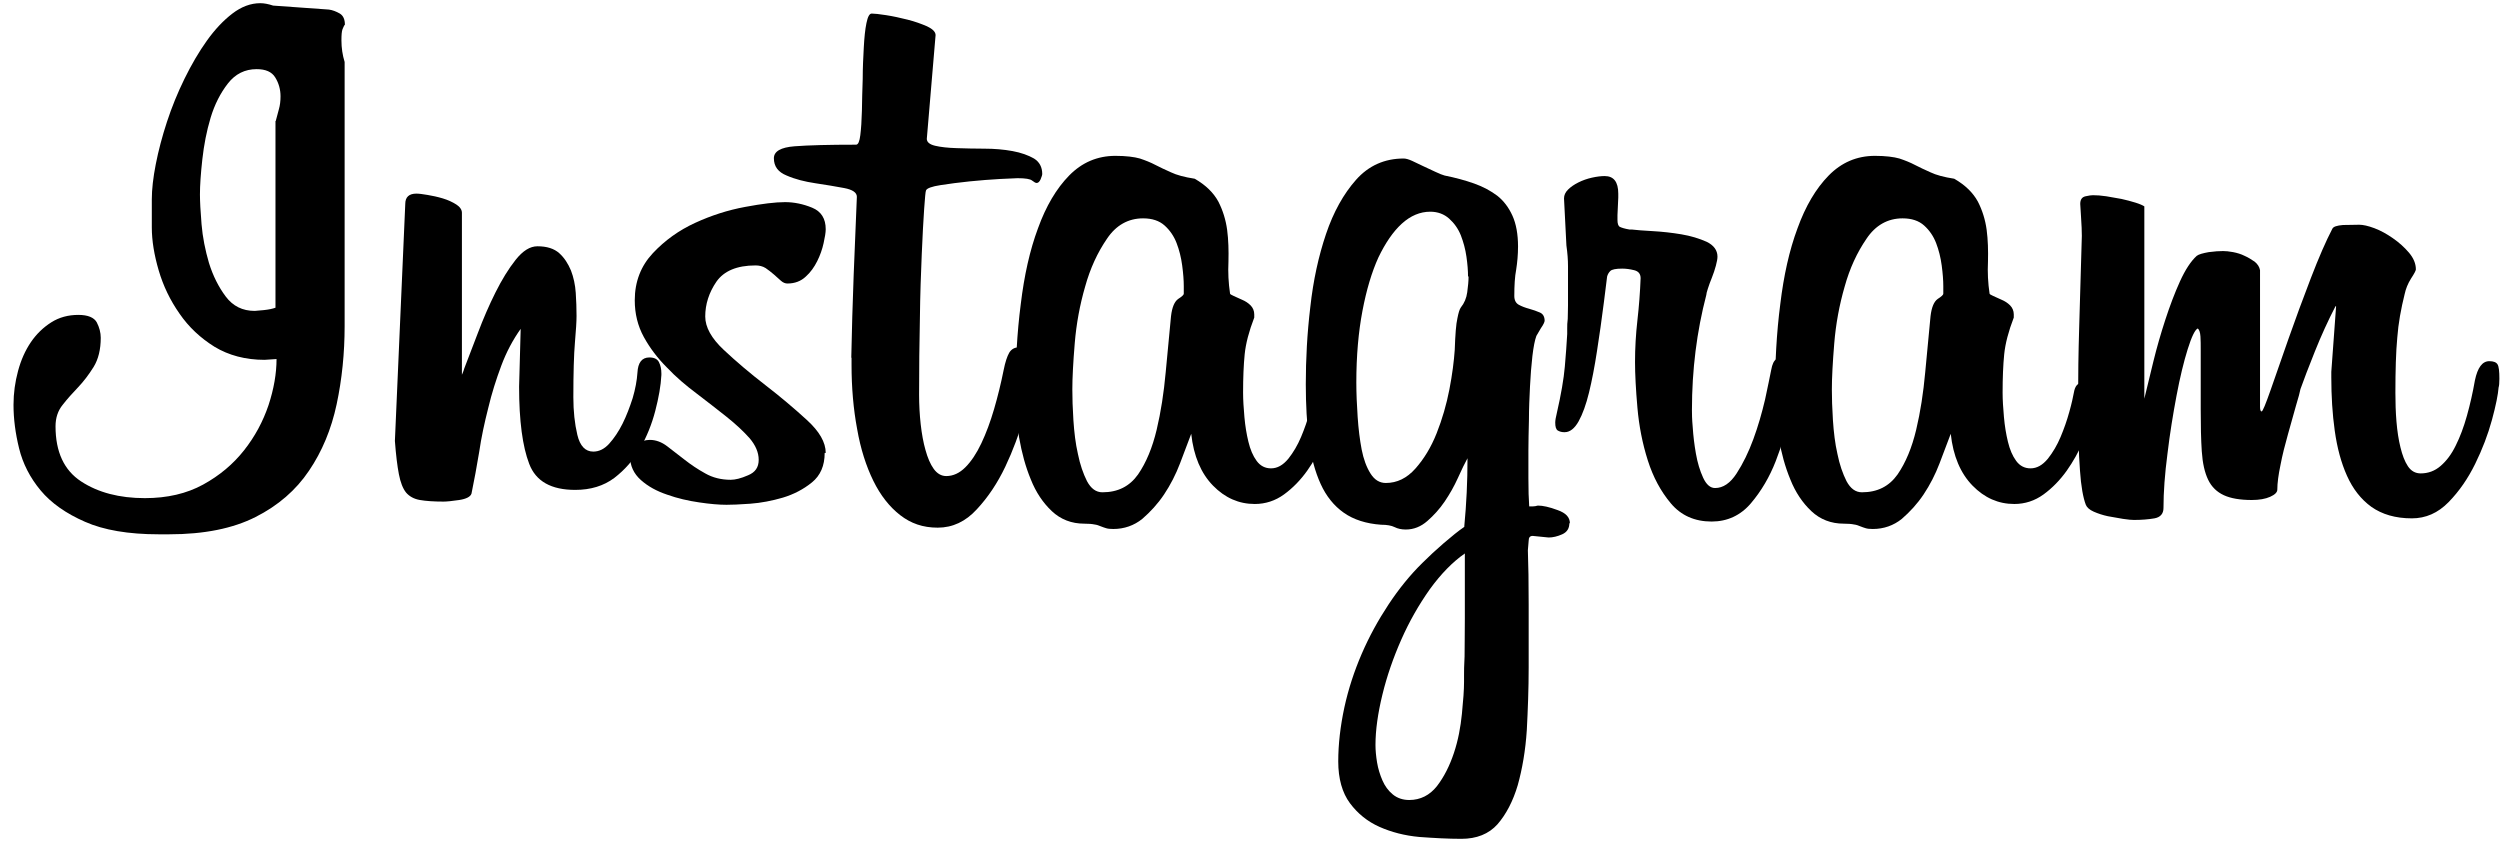
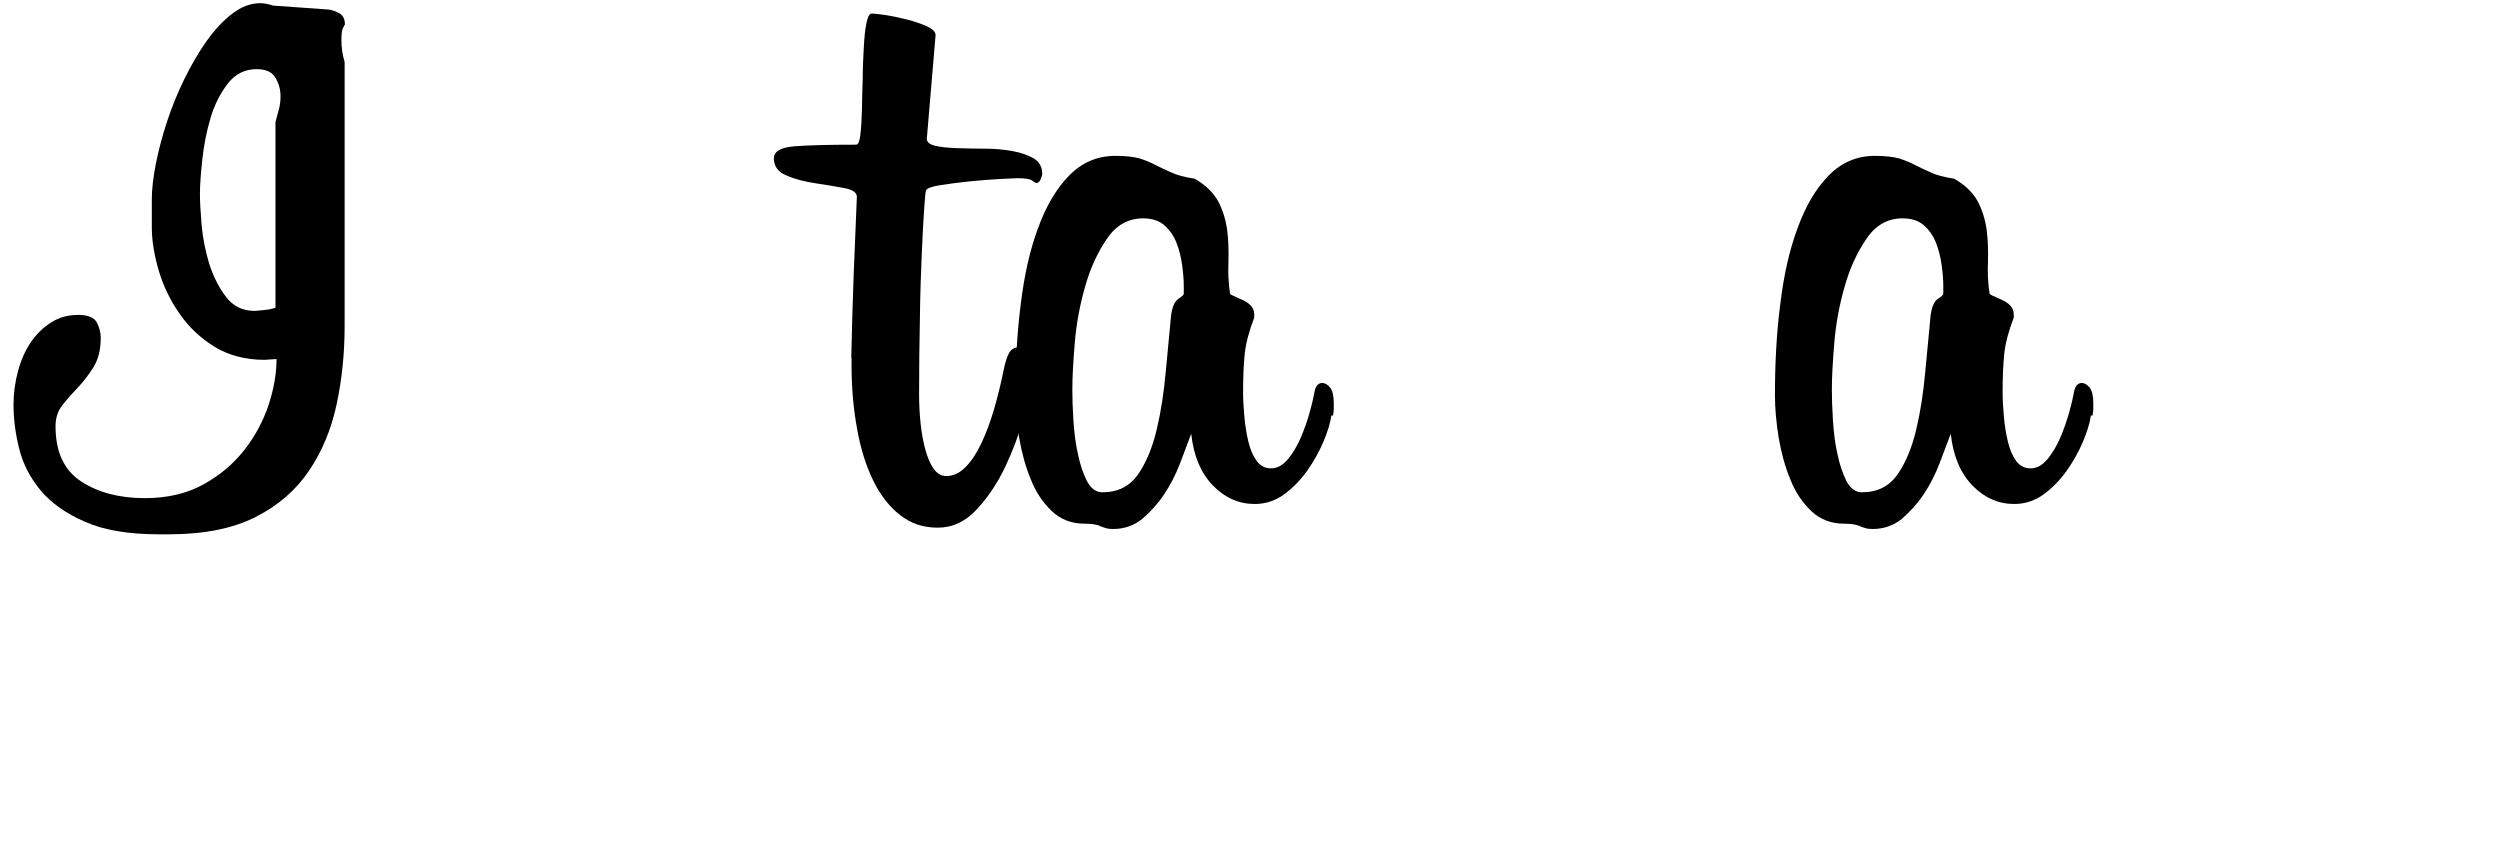
<svg xmlns="http://www.w3.org/2000/svg" width="94" height="32" viewBox="0 0 94 32" fill="none">
  <path d="M12.948 0.95C12.948 0.95 12.908 1.02 12.878 1.1C12.848 1.18 12.838 1.32 12.838 1.52C12.838 1.8 12.878 2.07 12.958 2.33V12.26C12.958 13.28 12.858 14.26 12.658 15.2C12.458 16.14 12.108 16.98 11.618 17.7C11.128 18.43 10.458 19.01 9.608 19.44C8.758 19.87 7.678 20.09 6.358 20.09H5.968C4.828 20.09 3.898 19.93 3.198 19.62C2.488 19.31 1.928 18.92 1.528 18.44C1.128 17.96 0.858 17.43 0.718 16.86C0.578 16.29 0.508 15.75 0.508 15.22C0.508 14.78 0.568 14.36 0.678 13.95C0.788 13.54 0.948 13.18 1.158 12.87C1.368 12.56 1.628 12.31 1.928 12.12C2.228 11.93 2.568 11.84 2.948 11.84C3.308 11.84 3.538 11.94 3.638 12.12C3.738 12.31 3.788 12.51 3.788 12.7C3.788 13.14 3.698 13.51 3.518 13.8C3.338 14.09 3.138 14.35 2.938 14.56C2.728 14.78 2.528 15 2.358 15.22C2.178 15.44 2.088 15.71 2.088 16.03C2.088 16.99 2.408 17.68 3.048 18.1C3.688 18.52 4.488 18.73 5.448 18.73C6.288 18.73 7.018 18.56 7.638 18.22C8.258 17.88 8.768 17.45 9.178 16.93C9.588 16.41 9.888 15.85 10.098 15.23C10.298 14.62 10.398 14.04 10.398 13.5L9.948 13.53C9.228 13.53 8.598 13.36 8.068 13.04C7.538 12.71 7.098 12.3 6.748 11.79C6.398 11.29 6.138 10.75 5.968 10.17C5.798 9.59 5.708 9.05 5.708 8.55V7.5C5.708 7.12 5.758 6.68 5.858 6.17C5.958 5.66 6.098 5.13 6.278 4.58C6.458 4.03 6.678 3.49 6.938 2.96C7.198 2.43 7.478 1.95 7.778 1.53C8.078 1.11 8.398 0.77 8.738 0.51C9.078 0.25 9.428 0.12 9.788 0.12C9.928 0.12 10.088 0.15 10.268 0.21L12.368 0.36C12.508 0.38 12.638 0.43 12.778 0.51C12.908 0.59 12.968 0.73 12.968 0.93L12.948 0.95ZM10.368 4.55C10.408 4.39 10.448 4.24 10.488 4.1C10.528 3.96 10.548 3.8 10.548 3.62C10.548 3.36 10.478 3.12 10.348 2.91C10.218 2.7 9.988 2.6 9.648 2.6C9.208 2.6 8.848 2.78 8.568 3.14C8.288 3.5 8.068 3.93 7.918 4.43C7.768 4.93 7.668 5.45 7.608 5.99C7.548 6.53 7.518 6.97 7.518 7.31C7.518 7.57 7.538 7.95 7.578 8.43C7.618 8.92 7.718 9.41 7.858 9.89C8.008 10.37 8.218 10.79 8.488 11.15C8.758 11.51 9.118 11.69 9.578 11.69C9.618 11.69 9.728 11.68 9.918 11.66C10.108 11.64 10.248 11.61 10.358 11.57V4.55H10.368Z" fill="black" />
-   <path d="M19.588 12.35C19.288 12.77 19.038 13.24 18.848 13.75C18.658 14.26 18.488 14.79 18.358 15.34C18.218 15.89 18.098 16.44 18.018 16.99C17.928 17.54 17.828 18.07 17.728 18.56C17.688 18.68 17.528 18.76 17.268 18.8C16.998 18.84 16.798 18.86 16.678 18.86C16.318 18.86 16.018 18.84 15.788 18.8C15.558 18.76 15.388 18.66 15.268 18.52C15.148 18.37 15.058 18.14 14.998 17.83C14.938 17.52 14.888 17.11 14.848 16.58L15.238 7.67C15.238 7.41 15.378 7.28 15.658 7.28C15.758 7.28 15.898 7.3 16.078 7.33C16.258 7.36 16.448 7.4 16.648 7.46C16.848 7.52 17.018 7.6 17.158 7.69C17.298 7.78 17.368 7.89 17.368 8V14.09C17.368 14.09 17.418 13.99 17.458 13.85C17.598 13.49 17.768 13.05 17.968 12.52C18.168 11.99 18.388 11.48 18.628 11C18.868 10.52 19.118 10.11 19.388 9.77C19.658 9.43 19.928 9.26 20.208 9.26C20.568 9.26 20.838 9.35 21.028 9.52C21.218 9.69 21.358 9.91 21.468 10.17C21.568 10.43 21.628 10.71 21.648 11.01C21.668 11.31 21.678 11.6 21.678 11.88C21.678 12.08 21.658 12.41 21.618 12.87C21.578 13.33 21.558 14.02 21.558 14.94C21.558 15.46 21.608 15.93 21.708 16.35C21.808 16.77 22.008 16.98 22.308 16.98C22.528 16.98 22.728 16.88 22.908 16.68C23.088 16.48 23.258 16.23 23.408 15.93C23.558 15.63 23.678 15.31 23.788 14.97C23.888 14.63 23.948 14.31 23.968 14.01C23.988 13.63 24.138 13.44 24.418 13.44C24.598 13.44 24.718 13.5 24.778 13.62C24.838 13.74 24.868 13.88 24.868 14.04V14.1C24.848 14.5 24.768 14.95 24.638 15.45C24.508 15.95 24.318 16.42 24.068 16.86C23.818 17.3 23.488 17.67 23.098 17.97C22.698 18.27 22.208 18.42 21.628 18.42C20.728 18.42 20.148 18.1 19.898 17.44C19.648 16.79 19.518 15.83 19.518 14.54L19.578 12.35H19.588Z" fill="black" />
-   <path d="M31.008 17.03C31.008 17.51 30.848 17.88 30.527 18.14C30.207 18.4 29.837 18.59 29.438 18.71C29.027 18.83 28.617 18.91 28.207 18.94C27.797 18.97 27.508 18.98 27.317 18.98C27.038 18.98 26.688 18.95 26.288 18.89C25.878 18.83 25.477 18.74 25.087 18.6C24.698 18.47 24.367 18.29 24.098 18.05C23.828 17.81 23.688 17.51 23.688 17.15C23.688 16.93 23.767 16.77 23.938 16.68C24.108 16.59 24.267 16.54 24.438 16.54C24.657 16.54 24.878 16.62 25.087 16.78C25.297 16.94 25.517 17.11 25.747 17.29C25.977 17.47 26.227 17.64 26.517 17.8C26.797 17.96 27.117 18.04 27.477 18.04C27.637 18.04 27.858 17.99 28.128 17.87C28.398 17.76 28.527 17.57 28.527 17.29C28.527 17.01 28.407 16.74 28.188 16.48C27.957 16.22 27.668 15.95 27.317 15.67C26.968 15.39 26.587 15.1 26.198 14.8C25.797 14.5 25.418 14.18 25.078 13.82C24.727 13.47 24.438 13.09 24.207 12.67C23.977 12.25 23.867 11.79 23.867 11.29C23.867 10.59 24.098 10 24.547 9.52C24.997 9.04 25.527 8.66 26.137 8.38C26.747 8.1 27.367 7.9 28.017 7.78C28.657 7.66 29.157 7.6 29.517 7.6C29.858 7.6 30.198 7.67 30.538 7.81C30.878 7.95 31.047 8.22 31.047 8.62C31.047 8.74 31.017 8.92 30.968 9.14C30.918 9.37 30.837 9.6 30.727 9.82C30.617 10.04 30.477 10.24 30.297 10.4C30.117 10.57 29.887 10.66 29.608 10.66C29.527 10.66 29.448 10.63 29.367 10.56C29.288 10.49 29.198 10.41 29.098 10.32C28.997 10.23 28.887 10.15 28.788 10.08C28.677 10.01 28.547 9.98 28.407 9.98C27.707 9.98 27.218 10.19 26.938 10.59C26.657 11 26.517 11.44 26.517 11.9C26.517 12.3 26.747 12.72 27.218 13.16C27.688 13.6 28.207 14.04 28.777 14.48C29.348 14.92 29.867 15.36 30.337 15.79C30.808 16.22 31.047 16.63 31.047 17.03H31.008Z" fill="black" />
  <path d="M32.008 13.46C32.028 12.44 32.058 11.4 32.098 10.34C32.138 9.28 32.178 8.3 32.218 7.4C32.218 7.24 32.058 7.13 31.738 7.07C31.418 7.01 31.058 6.95 30.658 6.89C30.258 6.83 29.898 6.74 29.578 6.6C29.258 6.47 29.098 6.26 29.098 5.95C29.098 5.69 29.358 5.54 29.878 5.5C30.398 5.46 31.168 5.44 32.188 5.44C32.268 5.44 32.318 5.32 32.348 5.08C32.378 4.84 32.398 4.54 32.408 4.16C32.408 3.79 32.428 3.4 32.438 2.97C32.438 2.55 32.458 2.16 32.478 1.79C32.498 1.42 32.528 1.11 32.578 0.87C32.628 0.63 32.688 0.51 32.778 0.51C32.878 0.51 33.058 0.53 33.318 0.57C33.578 0.61 33.848 0.67 34.128 0.74C34.408 0.81 34.648 0.9 34.858 0.99C35.068 1.09 35.178 1.2 35.178 1.32L34.848 5.22C34.848 5.34 34.948 5.43 35.158 5.48C35.368 5.53 35.638 5.56 35.968 5.57C36.298 5.58 36.648 5.59 37.018 5.59C37.388 5.59 37.738 5.62 38.068 5.68C38.398 5.74 38.668 5.84 38.878 5.96C39.088 6.09 39.188 6.29 39.188 6.54C39.188 6.58 39.168 6.64 39.128 6.74C39.088 6.83 39.038 6.88 38.978 6.88C38.938 6.88 38.888 6.85 38.808 6.79C38.738 6.73 38.558 6.7 38.258 6.7C38.178 6.7 37.958 6.71 37.598 6.73C37.238 6.75 36.858 6.78 36.458 6.82C36.058 6.86 35.698 6.91 35.368 6.96C35.038 7.01 34.848 7.08 34.818 7.16C34.798 7.2 34.778 7.44 34.748 7.86C34.718 8.29 34.688 8.86 34.658 9.56C34.628 10.26 34.598 11.07 34.588 11.98C34.568 12.89 34.558 13.85 34.558 14.84C34.558 15.22 34.578 15.59 34.618 15.95C34.658 16.31 34.718 16.64 34.798 16.92C34.878 17.21 34.978 17.45 35.108 17.63C35.238 17.81 35.398 17.9 35.578 17.9C35.838 17.9 36.078 17.79 36.298 17.57C36.518 17.35 36.718 17.05 36.898 16.67C37.078 16.29 37.238 15.86 37.378 15.38C37.518 14.9 37.638 14.41 37.738 13.91C37.798 13.61 37.868 13.4 37.948 13.26C38.028 13.13 38.148 13.06 38.308 13.06C38.448 13.06 38.568 13.1 38.688 13.2C38.798 13.29 38.858 13.5 38.858 13.81C38.858 14.01 38.848 14.14 38.828 14.2C38.768 14.56 38.648 15.06 38.488 15.69C38.318 16.32 38.088 16.94 37.798 17.55C37.508 18.16 37.148 18.7 36.728 19.15C36.308 19.61 35.818 19.84 35.258 19.84C34.698 19.84 34.248 19.68 33.848 19.37C33.448 19.06 33.108 18.63 32.838 18.08C32.568 17.53 32.358 16.88 32.228 16.13C32.088 15.38 32.018 14.58 32.018 13.71V13.44L32.008 13.46Z" fill="black" />
  <path d="M50.06 15.62C50.02 15.9 49.92 16.23 49.76 16.61C49.6 16.99 49.39 17.36 49.15 17.7C48.9 18.05 48.61 18.35 48.28 18.59C47.95 18.83 47.58 18.95 47.18 18.95C46.58 18.95 46.06 18.72 45.61 18.26C45.16 17.8 44.88 17.15 44.79 16.31C44.67 16.63 44.53 17 44.37 17.42C44.21 17.84 44.01 18.23 43.77 18.59C43.53 18.95 43.25 19.25 42.95 19.51C42.64 19.76 42.27 19.89 41.86 19.89C41.74 19.89 41.65 19.88 41.59 19.86C41.53 19.84 41.46 19.82 41.39 19.79C41.32 19.76 41.24 19.73 41.15 19.72C41.06 19.7 40.93 19.69 40.77 19.69C40.29 19.69 39.88 19.53 39.55 19.22C39.22 18.91 38.95 18.51 38.76 18.03C38.56 17.55 38.42 17.03 38.32 16.46C38.23 15.89 38.18 15.36 38.18 14.86C38.18 13.66 38.24 12.52 38.38 11.44C38.51 10.36 38.72 9.41 39.03 8.58C39.33 7.75 39.72 7.09 40.2 6.6C40.68 6.11 41.26 5.86 41.94 5.86C42.34 5.86 42.65 5.9 42.86 5.96C43.07 6.03 43.27 6.11 43.44 6.2C43.62 6.29 43.82 6.39 44.03 6.48C44.24 6.58 44.53 6.66 44.92 6.72C45.34 6.96 45.63 7.25 45.81 7.58C45.98 7.91 46.09 8.27 46.14 8.64C46.19 9.02 46.2 9.42 46.19 9.83C46.17 10.24 46.19 10.64 46.25 11.04C46.25 11.06 46.3 11.09 46.39 11.13C46.48 11.17 46.59 11.22 46.7 11.27C46.82 11.32 46.93 11.39 47.02 11.48C47.11 11.57 47.16 11.69 47.16 11.82V11.94C46.96 12.46 46.84 12.92 46.8 13.32C46.76 13.72 46.74 14.2 46.74 14.76C46.74 15.04 46.76 15.34 46.79 15.68C46.82 16.02 46.87 16.32 46.94 16.61C47.01 16.9 47.11 17.14 47.25 17.33C47.39 17.52 47.57 17.61 47.79 17.61C48.03 17.61 48.24 17.49 48.44 17.25C48.63 17.01 48.79 16.74 48.92 16.43C49.05 16.12 49.16 15.81 49.25 15.48C49.34 15.16 49.39 14.92 49.42 14.76C49.46 14.52 49.56 14.4 49.72 14.4C49.82 14.4 49.92 14.46 50.01 14.57C50.1 14.68 50.15 14.88 50.15 15.15V15.37C50.15 15.44 50.14 15.53 50.12 15.63L50.06 15.62ZM44.51 10.76C44.51 10.54 44.49 10.28 44.45 9.98C44.41 9.68 44.34 9.4 44.24 9.14C44.14 8.88 43.99 8.66 43.79 8.48C43.59 8.3 43.32 8.21 42.98 8.21C42.42 8.21 41.96 8.47 41.62 8.98C41.27 9.49 40.99 10.09 40.8 10.78C40.6 11.47 40.47 12.18 40.41 12.91C40.35 13.64 40.32 14.21 40.32 14.64C40.32 14.96 40.33 15.34 40.36 15.8C40.39 16.25 40.44 16.68 40.53 17.07C40.61 17.47 40.73 17.81 40.87 18.09C41.02 18.37 41.21 18.51 41.45 18.51C42.03 18.51 42.47 18.29 42.79 17.84C43.1 17.39 43.33 16.83 43.49 16.16C43.65 15.49 43.76 14.77 43.83 14C43.9 13.23 43.97 12.53 44.03 11.89C44.07 11.55 44.16 11.34 44.3 11.24C44.44 11.15 44.51 11.09 44.51 11.04V10.77V10.76Z" fill="black" />
-   <path d="M59.008 19.67C59.008 19.87 58.918 20.01 58.738 20.09C58.558 20.17 58.388 20.21 58.228 20.21L57.628 20.15C57.528 20.15 57.478 20.21 57.478 20.33L57.448 20.69C57.468 21.23 57.478 21.91 57.478 22.73V25.1C57.478 25.9 57.448 26.68 57.408 27.45C57.358 28.22 57.238 28.91 57.068 29.52C56.888 30.13 56.628 30.62 56.308 30.99C55.978 31.36 55.518 31.54 54.948 31.54C54.448 31.54 53.918 31.51 53.368 31.47C52.818 31.42 52.318 31.29 51.868 31.09C51.418 30.89 51.048 30.59 50.758 30.2C50.468 29.81 50.318 29.28 50.318 28.63C50.318 27.98 50.398 27.3 50.548 26.6C50.698 25.91 50.918 25.24 51.198 24.59C51.478 23.94 51.818 23.32 52.208 22.73C52.598 22.14 53.028 21.61 53.488 21.16C53.728 20.92 53.998 20.67 54.288 20.42C54.578 20.17 54.838 19.96 55.058 19.81V19.78C55.098 19.36 55.128 18.94 55.148 18.52C55.168 18.1 55.178 17.67 55.178 17.23C55.078 17.41 54.958 17.66 54.818 17.97C54.678 18.28 54.508 18.58 54.318 18.86C54.128 19.14 53.908 19.38 53.668 19.59C53.428 19.8 53.158 19.91 52.858 19.91C52.698 19.91 52.558 19.88 52.438 19.82C52.318 19.76 52.148 19.73 51.928 19.73C51.368 19.69 50.898 19.54 50.528 19.28C50.158 19.02 49.868 18.66 49.658 18.2C49.448 17.74 49.298 17.19 49.218 16.56C49.138 15.93 49.098 15.22 49.098 14.45C49.098 13.51 49.148 12.54 49.268 11.54C49.378 10.54 49.578 9.63 49.858 8.8C50.138 7.97 50.518 7.29 50.988 6.76C51.458 6.23 52.058 5.96 52.778 5.96C52.858 5.96 52.968 5.99 53.098 6.05C53.228 6.11 53.368 6.18 53.518 6.25C53.668 6.32 53.818 6.39 53.968 6.46C54.118 6.53 54.238 6.58 54.318 6.6C54.718 6.68 55.088 6.78 55.428 6.9C55.768 7.02 56.058 7.18 56.298 7.36C56.538 7.55 56.728 7.8 56.868 8.11C57.008 8.42 57.078 8.81 57.078 9.27C57.078 9.59 57.048 9.88 57.008 10.14C56.958 10.4 56.938 10.73 56.938 11.13C56.938 11.29 56.998 11.4 57.108 11.46C57.218 11.52 57.348 11.57 57.498 11.61C57.648 11.65 57.778 11.7 57.898 11.75C58.018 11.8 58.078 11.91 58.078 12.06C58.078 12.1 58.038 12.2 57.938 12.34C57.848 12.49 57.788 12.59 57.768 12.63C57.708 12.79 57.658 13.05 57.618 13.39C57.578 13.74 57.548 14.12 57.528 14.53C57.508 14.94 57.488 15.36 57.488 15.79C57.478 16.22 57.468 16.61 57.468 16.95V17.98C57.468 18.41 57.478 18.77 57.498 19.04H57.618C57.618 19.04 57.698 19.04 57.738 19.03C57.778 19.02 57.808 19.01 57.828 19.01C58.008 19.01 58.248 19.06 58.568 19.18C58.878 19.29 59.028 19.45 59.028 19.68L59.008 19.67ZM55.198 10.4C55.198 10.18 55.178 9.93 55.138 9.65C55.098 9.37 55.028 9.11 54.928 8.85C54.828 8.6 54.678 8.39 54.488 8.22C54.298 8.05 54.058 7.96 53.778 7.96C53.398 7.96 53.038 8.11 52.708 8.41C52.378 8.71 52.088 9.14 51.828 9.68C51.578 10.23 51.378 10.9 51.228 11.69C51.078 12.48 50.998 13.38 50.998 14.38C50.998 14.8 51.018 15.23 51.048 15.68C51.078 16.13 51.128 16.53 51.198 16.9C51.268 17.26 51.378 17.56 51.528 17.8C51.678 18.04 51.868 18.16 52.108 18.16C52.528 18.16 52.898 17.98 53.218 17.62C53.538 17.26 53.808 16.82 54.018 16.29C54.228 15.76 54.388 15.21 54.498 14.64C54.608 14.07 54.668 13.58 54.698 13.16C54.718 12.58 54.748 12.18 54.798 11.97C54.838 11.76 54.878 11.63 54.928 11.56C55.058 11.4 55.138 11.21 55.168 10.99C55.198 10.77 55.218 10.57 55.218 10.39L55.198 10.4ZM55.078 20.81C54.618 21.13 54.178 21.58 53.758 22.16C53.348 22.74 52.988 23.37 52.688 24.05C52.388 24.73 52.148 25.42 51.978 26.12C51.808 26.82 51.718 27.45 51.718 28.01C51.718 28.21 51.738 28.43 51.778 28.67C51.818 28.91 51.888 29.13 51.978 29.34C52.068 29.55 52.198 29.73 52.368 29.87C52.538 30.01 52.748 30.08 52.988 30.08C53.408 30.08 53.758 29.9 54.028 29.56C54.298 29.21 54.508 28.79 54.668 28.31C54.828 27.83 54.918 27.34 54.968 26.84C55.018 26.34 55.048 25.94 55.048 25.64V25.37C55.048 25.25 55.048 25.02 55.068 24.68C55.068 24.34 55.078 23.86 55.078 23.25V20.8V20.81Z" fill="black" />
-   <path d="M67.387 14.66C67.387 14.8 67.337 15.14 67.247 15.66C67.157 16.19 66.997 16.75 66.767 17.34C66.537 17.93 66.227 18.46 65.837 18.92C65.447 19.38 64.947 19.61 64.357 19.61C63.717 19.61 63.207 19.38 62.827 18.93C62.447 18.48 62.157 17.94 61.957 17.31C61.757 16.68 61.627 16.02 61.567 15.33C61.507 14.64 61.477 14.07 61.477 13.61C61.477 13.09 61.507 12.57 61.567 12.04C61.627 11.51 61.667 10.99 61.687 10.46C61.687 10.3 61.607 10.2 61.447 10.16C61.287 10.12 61.137 10.1 60.997 10.1C60.757 10.1 60.607 10.13 60.547 10.19C60.487 10.25 60.447 10.32 60.427 10.4L60.307 11.36C60.227 12 60.137 12.62 60.047 13.2C59.957 13.79 59.857 14.31 59.747 14.76C59.637 15.21 59.507 15.57 59.357 15.84C59.207 16.11 59.027 16.25 58.837 16.25H58.807C58.727 16.25 58.647 16.23 58.577 16.19C58.507 16.15 58.477 16.05 58.477 15.89C58.477 15.81 58.497 15.69 58.537 15.53C58.697 14.83 58.797 14.25 58.837 13.79C58.877 13.33 58.907 12.92 58.927 12.56V12.35C58.927 12.25 58.927 12.13 58.947 11.99C58.947 11.85 58.957 11.68 58.957 11.48V10.01C58.957 9.77 58.937 9.51 58.897 9.23L58.807 7.46C58.807 7.34 58.857 7.23 58.957 7.13C59.057 7.03 59.187 6.94 59.347 6.86C59.507 6.78 59.677 6.72 59.857 6.68C60.037 6.64 60.197 6.62 60.337 6.62C60.677 6.62 60.847 6.84 60.847 7.28V7.43L60.817 8.09V8.27C60.817 8.41 60.847 8.5 60.907 8.53C60.967 8.56 61.087 8.6 61.267 8.63H61.357C61.517 8.65 61.777 8.67 62.137 8.69C62.497 8.71 62.857 8.75 63.217 8.81C63.577 8.87 63.897 8.97 64.167 9.09C64.437 9.22 64.577 9.41 64.577 9.65C64.577 9.73 64.557 9.84 64.517 9.99C64.477 10.14 64.427 10.29 64.367 10.44C64.307 10.59 64.257 10.72 64.217 10.85C64.177 10.97 64.157 11.05 64.157 11.09C63.797 12.47 63.617 13.91 63.617 15.41C63.617 15.53 63.617 15.75 63.647 16.07C63.667 16.39 63.707 16.72 63.767 17.06C63.827 17.4 63.917 17.7 64.037 17.96C64.157 18.22 64.307 18.35 64.487 18.35C64.787 18.35 65.057 18.17 65.297 17.8C65.537 17.43 65.747 17 65.927 16.51C66.107 16.02 66.247 15.53 66.367 15.02C66.477 14.52 66.547 14.15 66.597 13.91C66.637 13.69 66.697 13.56 66.797 13.5C66.887 13.45 66.967 13.43 67.047 13.43C67.327 13.43 67.467 13.61 67.467 13.97C67.467 14.01 67.467 14.12 67.457 14.29C67.447 14.46 67.427 14.59 67.417 14.67L67.387 14.66Z" fill="black" />
  <path d="M78.618 15.62C78.578 15.9 78.478 16.23 78.318 16.61C78.158 16.99 77.948 17.36 77.708 17.7C77.458 18.05 77.168 18.35 76.838 18.59C76.508 18.83 76.138 18.95 75.738 18.95C75.138 18.95 74.618 18.72 74.168 18.26C73.718 17.8 73.438 17.15 73.348 16.31C73.228 16.63 73.088 17 72.928 17.42C72.768 17.84 72.568 18.23 72.328 18.59C72.088 18.95 71.808 19.25 71.508 19.51C71.198 19.76 70.828 19.89 70.418 19.89C70.298 19.89 70.208 19.88 70.148 19.86C70.088 19.84 70.018 19.82 69.948 19.79C69.878 19.76 69.798 19.73 69.708 19.72C69.618 19.7 69.488 19.69 69.328 19.69C68.848 19.69 68.438 19.53 68.108 19.22C67.778 18.91 67.508 18.51 67.318 18.03C67.118 17.55 66.978 17.03 66.878 16.46C66.788 15.89 66.738 15.36 66.738 14.86C66.738 13.66 66.798 12.52 66.938 11.44C67.068 10.36 67.278 9.41 67.588 8.58C67.888 7.75 68.278 7.09 68.758 6.6C69.238 6.11 69.818 5.86 70.498 5.86C70.898 5.86 71.208 5.9 71.418 5.96C71.628 6.03 71.828 6.11 71.998 6.2C72.178 6.29 72.378 6.39 72.588 6.48C72.798 6.58 73.088 6.66 73.478 6.72C73.898 6.96 74.188 7.25 74.368 7.58C74.538 7.91 74.648 8.27 74.698 8.64C74.748 9.02 74.758 9.42 74.748 9.83C74.728 10.24 74.748 10.64 74.808 11.04C74.808 11.06 74.858 11.09 74.948 11.13C75.038 11.17 75.148 11.22 75.258 11.27C75.378 11.32 75.488 11.39 75.578 11.48C75.668 11.57 75.718 11.69 75.718 11.82V11.94C75.518 12.46 75.398 12.92 75.358 13.32C75.318 13.72 75.298 14.2 75.298 14.76C75.298 15.04 75.318 15.34 75.348 15.68C75.378 16.02 75.428 16.32 75.498 16.61C75.568 16.9 75.668 17.14 75.808 17.33C75.948 17.52 76.128 17.61 76.348 17.61C76.588 17.61 76.798 17.49 76.998 17.25C77.188 17.01 77.348 16.74 77.478 16.43C77.608 16.12 77.718 15.81 77.808 15.48C77.898 15.16 77.948 14.92 77.978 14.76C78.018 14.52 78.118 14.4 78.278 14.4C78.378 14.4 78.478 14.46 78.568 14.57C78.658 14.68 78.708 14.88 78.708 15.15V15.37C78.708 15.44 78.698 15.53 78.678 15.63L78.618 15.62ZM73.068 10.76C73.068 10.54 73.048 10.28 73.008 9.98C72.968 9.68 72.898 9.4 72.798 9.14C72.698 8.88 72.548 8.66 72.348 8.48C72.148 8.3 71.878 8.21 71.538 8.21C70.978 8.21 70.518 8.47 70.178 8.98C69.828 9.49 69.548 10.09 69.358 10.78C69.158 11.47 69.028 12.18 68.968 12.91C68.908 13.64 68.878 14.21 68.878 14.64C68.878 14.96 68.888 15.34 68.918 15.8C68.948 16.25 68.998 16.68 69.088 17.07C69.168 17.47 69.288 17.81 69.428 18.09C69.578 18.37 69.768 18.51 70.008 18.51C70.588 18.51 71.028 18.29 71.348 17.84C71.658 17.39 71.888 16.83 72.048 16.16C72.208 15.49 72.318 14.77 72.388 14C72.458 13.23 72.528 12.53 72.588 11.89C72.628 11.55 72.718 11.34 72.858 11.24C72.998 11.15 73.068 11.09 73.068 11.04V10.77V10.76Z" fill="black" />
-   <path d="M87.817 11.51C87.537 12.05 87.277 12.62 87.037 13.22C86.797 13.82 86.617 14.29 86.497 14.63C86.477 14.73 86.427 14.94 86.327 15.26C86.237 15.58 86.137 15.94 86.027 16.33C85.917 16.72 85.817 17.11 85.747 17.48C85.667 17.86 85.627 18.17 85.627 18.41C85.627 18.51 85.537 18.6 85.357 18.68C85.177 18.76 84.947 18.8 84.667 18.8C84.227 18.8 83.877 18.74 83.617 18.62C83.357 18.5 83.157 18.31 83.027 18.04C82.897 17.77 82.817 17.42 82.787 16.97C82.757 16.53 82.747 16 82.747 15.38V13.13C82.747 12.97 82.747 12.81 82.737 12.65C82.727 12.49 82.687 12.39 82.637 12.35C82.537 12.39 82.407 12.65 82.257 13.13C82.107 13.61 81.967 14.19 81.837 14.88C81.707 15.57 81.587 16.3 81.497 17.06C81.397 17.82 81.347 18.5 81.347 19.1C81.347 19.32 81.227 19.45 81.007 19.49C80.777 19.53 80.517 19.55 80.237 19.55C80.157 19.55 80.017 19.54 79.827 19.51C79.637 19.48 79.447 19.44 79.257 19.41C79.067 19.37 78.887 19.31 78.727 19.24C78.567 19.17 78.467 19.08 78.427 18.98C78.327 18.72 78.247 18.29 78.207 17.69C78.157 17.09 78.137 16.16 78.137 14.9C78.137 14.16 78.147 13.3 78.177 12.32C78.207 11.34 78.237 10.19 78.277 8.87C78.277 8.69 78.267 8.46 78.247 8.16C78.227 7.87 78.217 7.71 78.217 7.67C78.217 7.51 78.277 7.41 78.417 7.38C78.547 7.35 78.637 7.34 78.697 7.34C78.837 7.34 78.997 7.35 79.197 7.38C79.387 7.41 79.577 7.45 79.767 7.48C79.957 7.52 80.127 7.57 80.297 7.62C80.457 7.67 80.567 7.72 80.627 7.76V14.99C80.727 14.59 80.837 14.13 80.967 13.59C81.097 13.06 81.247 12.54 81.417 12.02C81.587 11.5 81.767 11.02 81.967 10.58C82.167 10.14 82.377 9.82 82.597 9.62C82.677 9.56 82.827 9.52 83.047 9.48C83.267 9.45 83.447 9.44 83.587 9.44C83.687 9.44 83.807 9.45 83.967 9.48C84.117 9.51 84.257 9.55 84.397 9.62C84.537 9.68 84.657 9.76 84.777 9.84C84.887 9.93 84.957 10.04 84.977 10.16V15.29C84.977 15.41 84.997 15.47 85.037 15.47C85.077 15.47 85.187 15.2 85.377 14.66C85.567 14.12 85.787 13.48 86.047 12.74C86.307 12 86.587 11.24 86.887 10.46C87.187 9.68 87.457 9.06 87.697 8.6C87.737 8.52 87.867 8.48 88.097 8.46C88.327 8.46 88.527 8.45 88.707 8.45C88.847 8.45 89.037 8.49 89.277 8.58C89.517 8.67 89.747 8.8 89.977 8.96C90.207 9.12 90.407 9.3 90.577 9.5C90.747 9.7 90.837 9.91 90.837 10.13C90.837 10.17 90.777 10.29 90.657 10.47C90.537 10.66 90.457 10.86 90.417 11.05C90.277 11.61 90.177 12.16 90.137 12.7C90.087 13.24 90.067 13.93 90.067 14.77C90.067 15.13 90.077 15.49 90.107 15.85C90.137 16.21 90.187 16.54 90.257 16.82C90.327 17.11 90.417 17.35 90.537 17.53C90.657 17.71 90.817 17.8 91.017 17.8C91.297 17.8 91.547 17.71 91.767 17.52C91.987 17.33 92.177 17.08 92.337 16.75C92.497 16.43 92.637 16.06 92.757 15.63C92.877 15.2 92.977 14.76 93.057 14.3C93.157 13.82 93.337 13.58 93.597 13.58C93.757 13.58 93.857 13.62 93.907 13.7C93.957 13.78 93.977 13.96 93.977 14.24C93.977 14.4 93.967 14.51 93.947 14.57C93.927 14.83 93.847 15.24 93.697 15.79C93.547 16.34 93.337 16.89 93.067 17.44C92.797 17.99 92.467 18.47 92.067 18.88C91.667 19.29 91.207 19.49 90.687 19.49C90.067 19.49 89.567 19.34 89.167 19.06C88.767 18.77 88.467 18.38 88.247 17.89C88.027 17.4 87.877 16.84 87.787 16.2C87.697 15.56 87.657 14.89 87.657 14.19V13.98L87.837 11.52L87.817 11.51Z" fill="black" />
</svg>